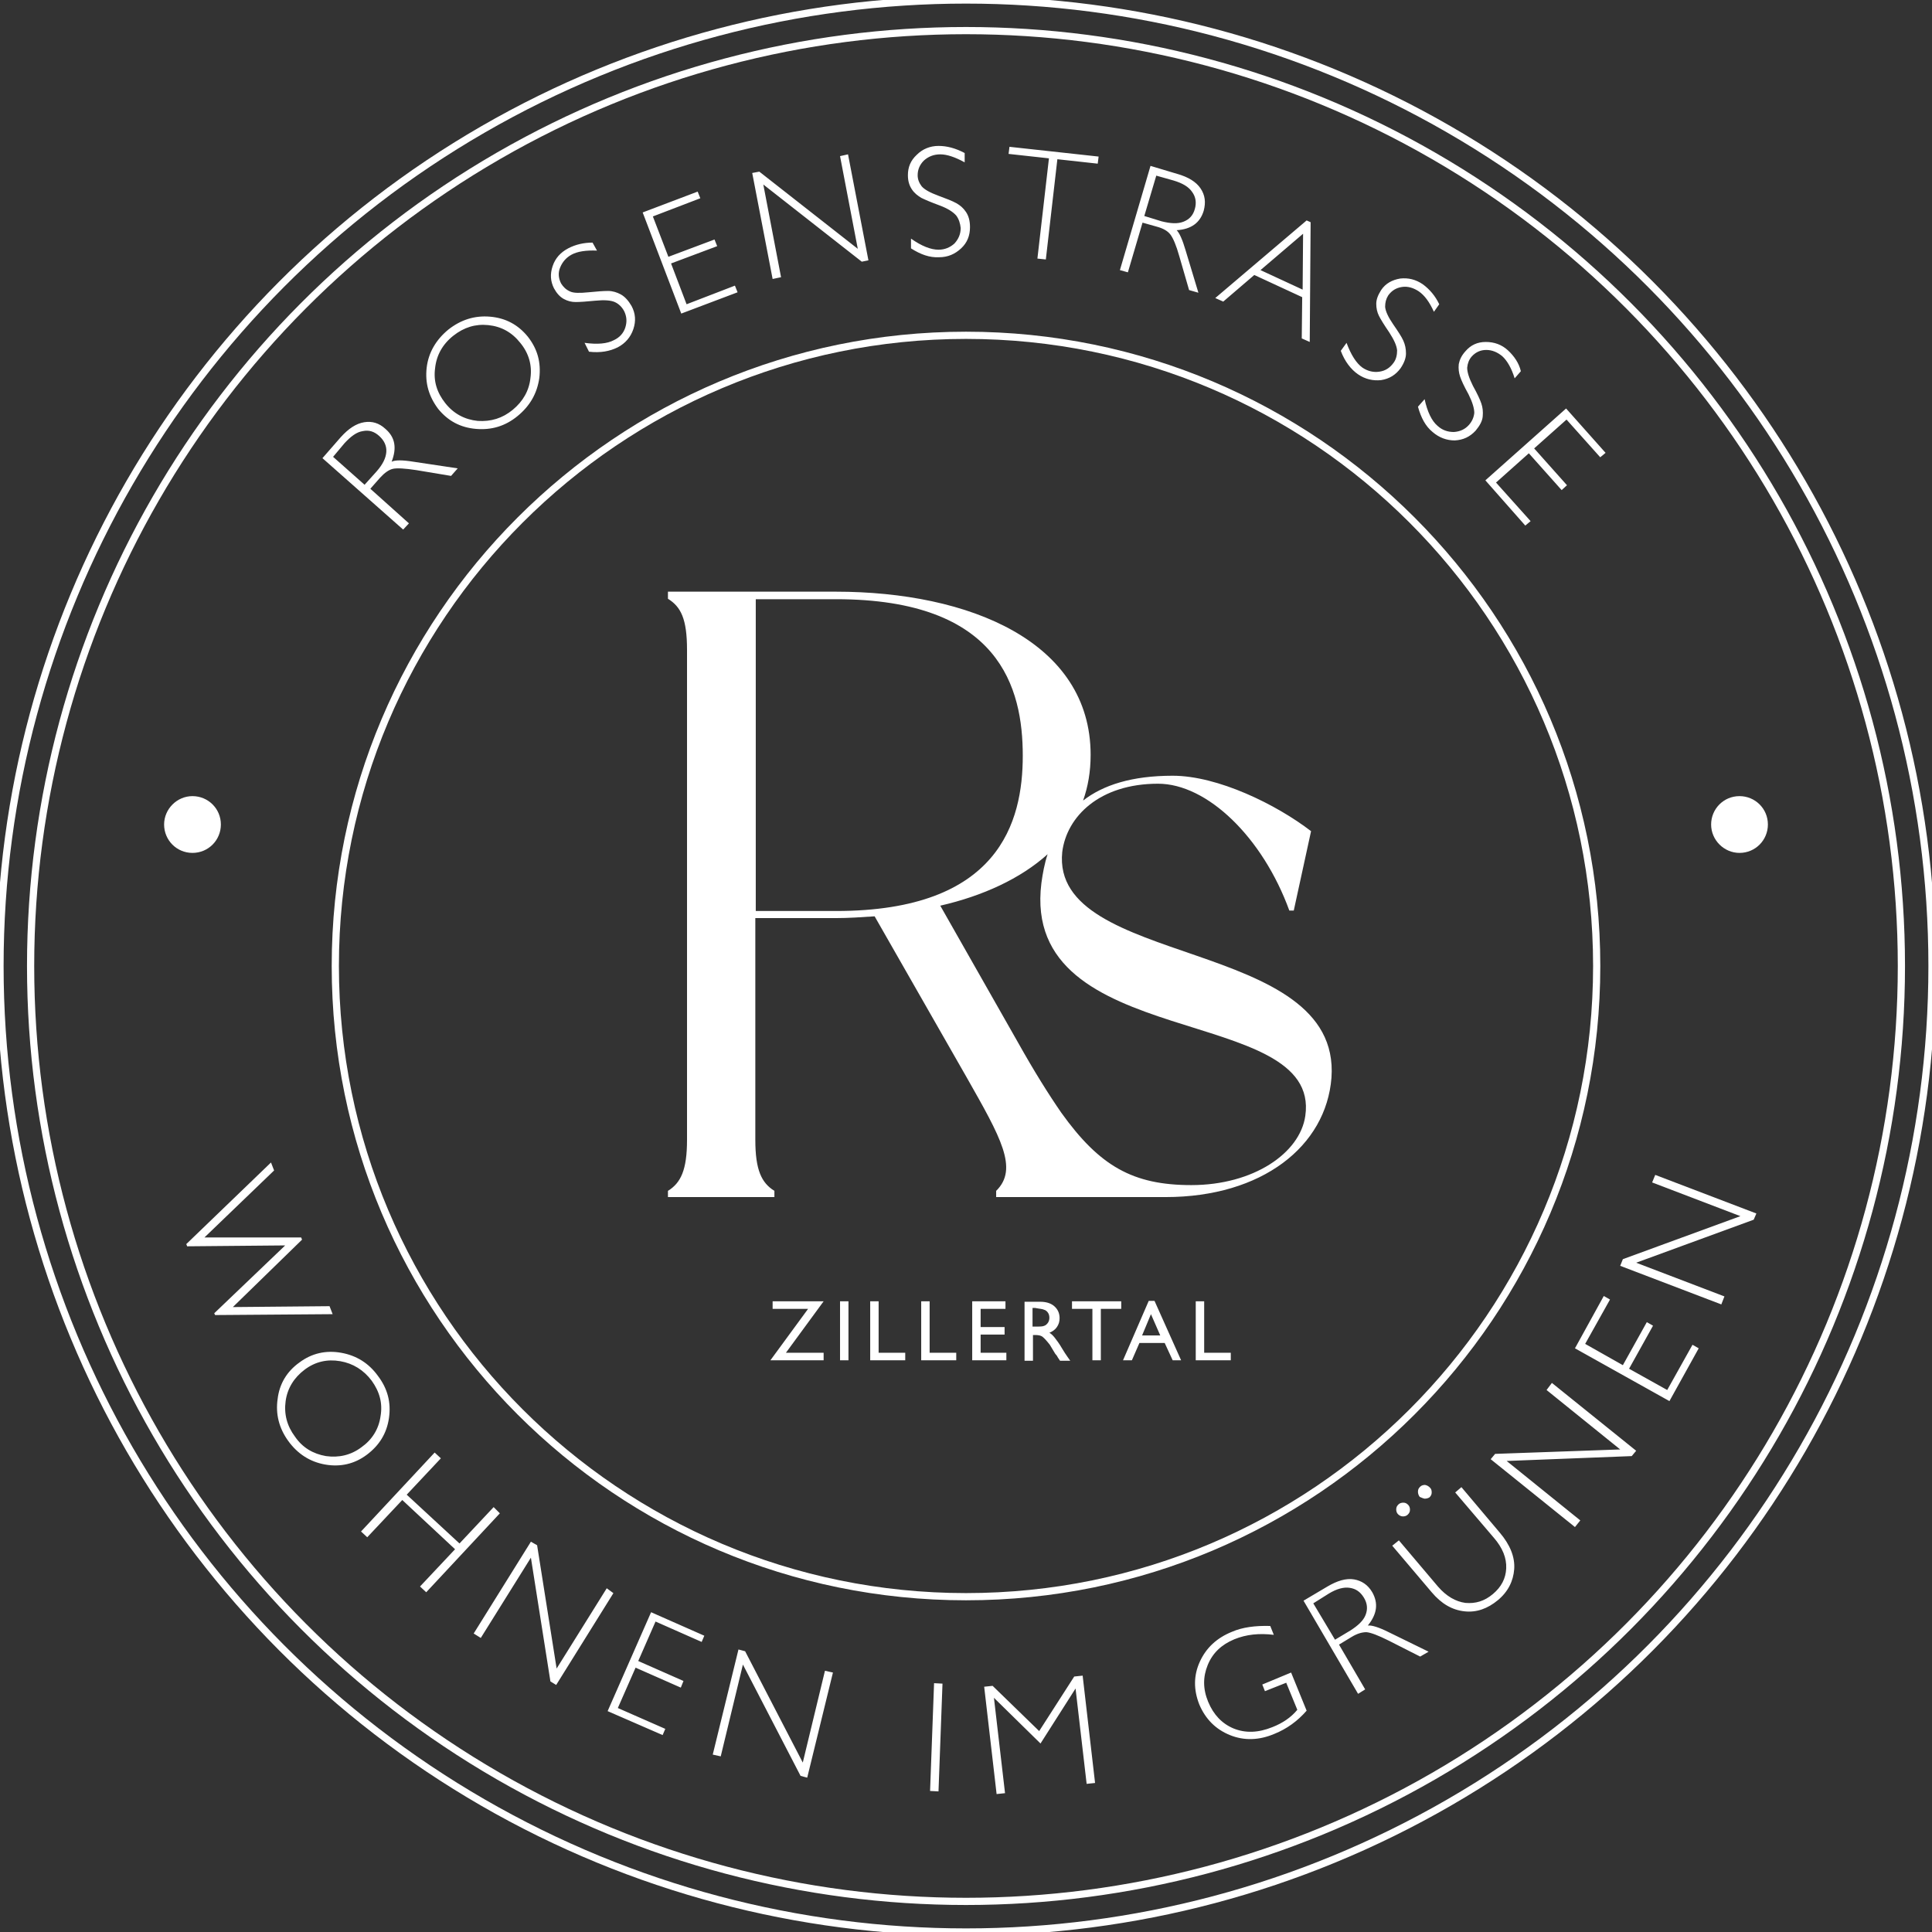
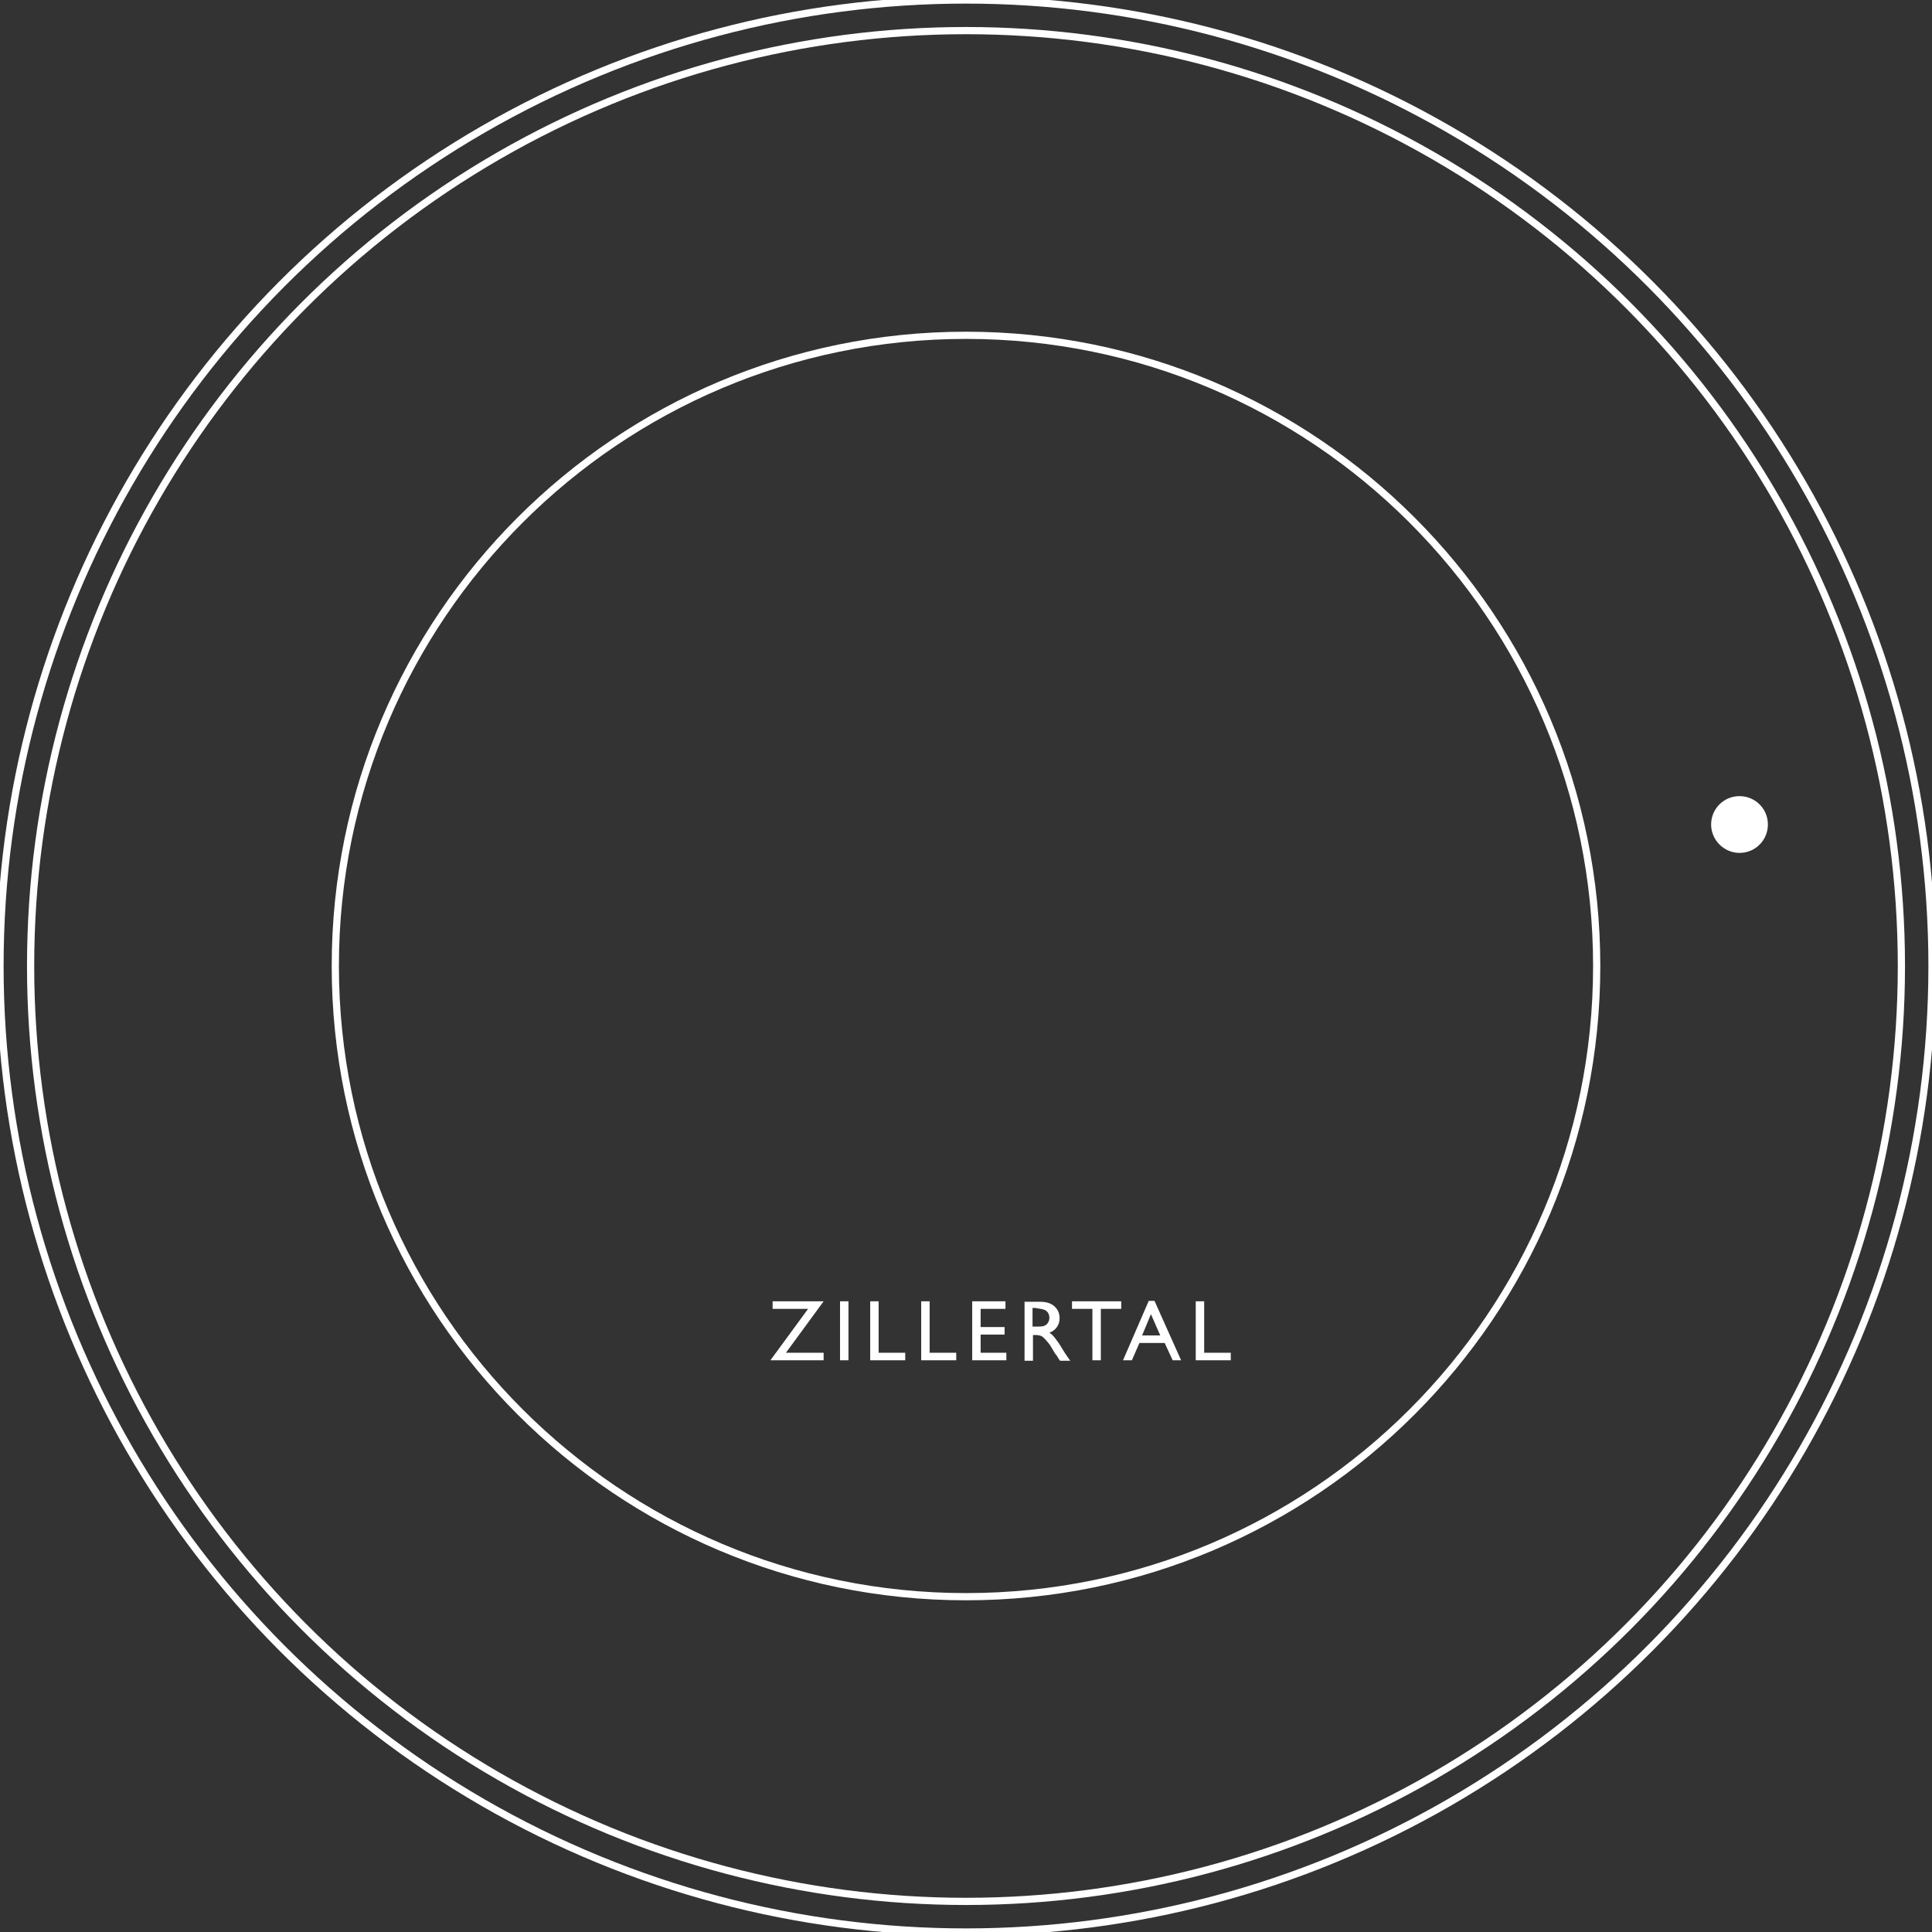
<svg xmlns="http://www.w3.org/2000/svg" version="1.1" id="Ebene_1" x="0px" y="0px" viewBox="0 0 435.6 435.6" style="enable-background:new 0 0 435.6 435.6;" xml:space="preserve">
  <rect x="0" y="0" width="435.6" height="435.6" fill="#333333" stroke="none" />
  <style type="text/css">
	.st0{fill:#FFFFFF;}
	.st1{fill:none;stroke:#FFFFFF;stroke-width:1.624;}
</style>
-   <path class="st0" d="M239.5,192.1c1-8,8.4-15.4,21.6-15.4c11.1,0,23.6,12.1,29.6,28.6h1l3.9-17.9c-7.8-6-21-12.5-31.2-12.5  c-9.2,0-15.7,2.1-20.2,5.6c1.1-3.1,1.7-6.5,1.7-10.3c0-25.5-27.3-36.8-57.5-36.8h-37.8v1.6c2.9,1.8,4.3,4.5,4.3,11.5V257  c0,6.8-1.4,9.7-4.3,11.5v1.4h24v-1.4c-2.9-1.8-4.3-4.7-4.3-11.5V207h18.1c2.9,0,5.8-0.2,8.8-0.4l20.8,36.4  c7.6,13.4,11.7,20.5,6.6,25.5v1.4h6.8h23.2h8.2c21.8,0,36.2-11.5,37.4-26.9C302.5,211.2,236.8,218.3,239.5,192.1z M188.5,205.4  h-18.1v-70.3h18.1c37,0,42.1,20.1,42.1,35.3C230.6,185.3,225.3,205.4,188.5,205.4z M294.3,251.6c-1.2,8.4-11.7,15.6-25.7,15.6  c-13.2,0-20.7-4.3-29.3-16.3c-2.9-4.2-6.1-9.3-9.8-15.9l-17.5-30.8c9.6-2.2,18.1-6.1,24.2-11.6c-0.7,2.1-1.1,4.3-1.4,6.5  C230,237.4,298,226.1,294.3,251.6z" />
-   <path class="st0" d="M353.1,92.1l-18.2,16.2l9,10.2l1.2-1l-7.8-8.7l7.4-6.6l7.4,8.3l1.2-1.1l-7.4-8.3l7.3-6.5l7.6,8.5l1.2-1  L353.1,92.1z M340,79c-1.4-1.3-3.1-1.9-5-1.9c-1.9,0-3.4,0.7-4.6,2.1c-0.9,1-1.3,1.9-1.5,2.9c-0.1,1,0,1.9,0.3,2.8s0.9,2.2,1.9,4  c0.9,1.8,1.3,3.2,1.3,4.2c-0.1,1-0.5,1.9-1.2,2.7c-0.9,1-2,1.5-3.4,1.6c-1.4,0-2.6-0.4-3.7-1.4c-1.3-1.1-2.3-3.2-2.9-6l-1.5,1.7  c0.7,2.5,1.7,4.4,3.3,5.7c1.5,1.3,3.2,1.9,5,1.9c1.9-0.1,3.4-0.8,4.7-2.2c0.9-1.1,1.5-2.1,1.6-3.2c0.1-1.1,0-2-0.3-2.9  c-0.3-0.9-0.9-2.2-1.9-4c-0.9-1.8-1.3-3.1-1.3-4.1c0.1-1,0.4-1.8,1-2.5c0.9-1,2-1.5,3.3-1.5c1.3,0,2.5,0.5,3.6,1.4  c1.1,1,2.1,2.7,2.8,5l1.4-1.6C342.5,81.9,341.4,80.3,340,79 M320.8,64.1c-1.6-1.1-3.3-1.5-5.1-1.3c-1.8,0.3-3.3,1.1-4.3,2.6  c-0.7,1.1-1.1,2.1-1.1,3.1c0,1,0.2,1.9,0.6,2.7c0.4,0.8,1.2,2.1,2.3,3.7c1.1,1.7,1.7,3,1.8,4.1c0,1-0.2,2-0.8,2.8  c-0.8,1.1-1.8,1.8-3.2,2c-1.3,0.2-2.6-0.1-3.8-0.9c-1.4-1-2.6-2.9-3.6-5.6l-1.3,1.8c0.9,2.4,2.3,4.2,3.9,5.3  c1.6,1.1,3.4,1.5,5.2,1.3c1.9-0.3,3.3-1.2,4.4-2.7c0.8-1.2,1.2-2.3,1.2-3.3c0-1.1-0.2-2-0.6-2.9c-0.4-0.9-1.2-2.1-2.3-3.7  c-1.1-1.6-1.7-2.9-1.8-3.9c0-1,0.2-1.8,0.7-2.6c0.8-1.1,1.8-1.7,3.1-1.9c1.3-0.2,2.6,0.2,3.8,1c1.3,0.9,2.4,2.4,3.4,4.6l1.2-1.7  C323.6,66.7,322.3,65.2,320.8,64.1 M284.2,60.9l9.6-8.2l-0.1,12.6L284.2,60.9z M294.6,49.7L274,67.2l1.8,0.8l7-6l10.8,5l-0.1,9.3  l1.8,0.8l0.2-27L294.6,49.7z M264.6,40.7c2,0.6,3.4,1.4,4.2,2.6c0.8,1.1,1,2.4,0.6,3.8c-0.4,1.5-1.3,2.4-2.6,2.9  c-1.3,0.5-2.9,0.4-4.9-0.1l-3.9-1.2l2.7-9.1L264.6,40.7z M252.5,60.9l1.8,0.5l3.3-11.2l3.2,0.9c1.5,0.4,2.5,1,3.1,1.8s1.3,2.4,2,4.9  l2.2,7.6l2.1,0.6l-2.9-9.6c-0.7-2.4-1.4-3.9-2-4.5c3.3-0.2,5.3-1.7,6.1-4.4c0.5-1.9,0.3-3.5-0.7-5c-1-1.5-2.8-2.6-5.3-3.3l-6-1.8  L252.5,60.9z M227.6,33.1l-0.2,1.6l9.1,1l-2.6,22.6l1.9,0.2l2.6-22.6l9.1,1l0.2-1.6L227.6,33.1z M211.6,32.9c-1.9,0-3.6,0.7-4.9,2  c-1.4,1.3-2,2.8-2,4.6c0,1.3,0.3,2.3,0.9,3.2s1.3,1.4,2.1,1.9c0.8,0.4,2.2,1,4.1,1.7c1.9,0.7,3.1,1.5,3.8,2.3c0.6,0.8,0.9,1.8,1,2.8  c0,1.4-0.5,2.5-1.4,3.5c-1,0.9-2.2,1.4-3.6,1.4c-1.7,0-3.8-0.8-6.2-2.5l0,2.2c2.2,1.4,4.2,2.1,6.3,2c2,0,3.6-0.7,5-2  c1.4-1.3,2-2.9,2-4.8c0-1.4-0.3-2.5-0.9-3.4c-0.6-0.9-1.3-1.5-2.2-2c-0.9-0.5-2.2-1-4.1-1.7c-1.9-0.7-3.1-1.4-3.7-2.1  c-0.6-0.8-0.9-1.6-0.9-2.5c0-1.3,0.5-2.4,1.4-3.3c1-0.9,2.2-1.4,3.7-1.4c1.5,0,3.3,0.6,5.5,1.8l0-2.1  C215.4,33.4,213.5,32.9,211.6,32.9 M189.4,35.2l4,20.9l-22.2-17.4l-1.6,0.3l4.6,23.9l1.9-0.4l-4-20.9l22.2,17.4l1.5-0.3l-4.6-23.9  L189.4,35.2z M144.9,47.9l8.7,22.8l12.7-4.8l-0.6-1.5l-10.9,4.2l-3.5-9.2l10.4-3.9l-0.6-1.5l-10.4,3.9l-3.5-9.1l10.7-4.1l-0.6-1.5  L144.9,47.9z M128.1,56c-1.7,0.9-2.9,2.2-3.5,4c-0.6,1.8-0.5,3.4,0.3,5c0.6,1.1,1.3,1.9,2.2,2.4c0.9,0.5,1.8,0.7,2.7,0.7  c0.9,0,2.4-0.1,4.4-0.3c2-0.2,3.5-0.1,4.4,0.3c0.9,0.4,1.6,1.1,2.1,2c0.6,1.2,0.7,2.4,0.3,3.7c-0.4,1.3-1.3,2.3-2.6,2.9  c-1.5,0.8-3.7,1-6.6,0.6l1,2c2.6,0.3,4.7-0.1,6.5-1c1.7-0.9,2.9-2.3,3.5-4.1c0.6-1.8,0.5-3.5-0.4-5.2c-0.7-1.2-1.5-2.1-2.4-2.6  c-0.9-0.5-1.9-0.8-2.9-0.8c-1,0-2.4,0.1-4.4,0.3c-2,0.2-3.4,0.2-4.2-0.2c-0.9-0.4-1.5-1-2-1.8c-0.6-1.2-0.7-2.4-0.2-3.6  c0.5-1.2,1.3-2.2,2.6-2.9c1.3-0.7,3.2-1,5.7-0.9l-1-1.8C131.7,54.7,129.8,55.1,128.1,56 M107.7,94.9c-2.9-0.3-5.4-1.6-7.3-4  c-1.9-2.4-2.7-5-2.3-7.9c0.3-2.9,1.7-5.4,4.1-7.3c2.4-1.9,5-2.7,7.9-2.4c2.9,0.3,5.3,1.6,7.2,4c1.9,2.3,2.7,5,2.3,7.9  c-0.3,2.9-1.7,5.3-4,7.2C113.3,94.3,110.7,95.1,107.7,94.9 M96.2,82.9c-0.4,3.5,0.5,6.5,2.6,9.3c2.2,2.7,5,4.2,8.5,4.5  c3.5,0.3,6.6-0.6,9.4-2.9c2.8-2.3,4.4-5.1,4.9-8.6c0.4-3.5-0.4-6.5-2.6-9.3c-2.2-2.7-5-4.2-8.5-4.5c-3.5-0.3-6.6,0.7-9.4,2.9  C98.3,76.6,96.6,79.5,96.2,82.9 M77.7,99.9c1.4-1.5,2.7-2.5,4.1-2.7c1.4-0.3,2.6,0.1,3.7,1.1c1.1,1,1.7,2.2,1.6,3.6  c-0.1,1.4-0.8,2.8-2.2,4.4l-2.7,3l-7.1-6.3L77.7,99.9z M90.9,119.4l1.3-1.4l-8.7-7.8l2.2-2.5c1-1.1,2-1.8,2.9-2  c0.9-0.2,2.7-0.1,5.3,0.3l7.8,1.3l1.5-1.7l-10-1.5c-2.5-0.4-4.1-0.4-4.9,0c1.2-3.1,0.8-5.5-1.4-7.4c-1.4-1.3-3-1.8-4.8-1.5  c-1.8,0.3-3.5,1.4-5.3,3.4l-4.1,4.7L90.9,119.4z" />
  <circle class="st1" cx="217.8" cy="217.8" r="210.9" />
  <circle class="st1" cx="217.8" cy="217.8" r="217.8" />
  <path class="st1" d="M217.8,360c78.5,0,142.2-63.6,142.2-142.2S296.3,75.6,217.8,75.6S75.6,139.3,75.6,217.8S139.3,360,217.8,360z" />
  <path class="st0" d="M392.2,192.3c3.6,0,6.4-2.9,6.4-6.4c0-3.6-2.9-6.4-6.4-6.4c-3.6,0-6.4,2.9-6.4,6.4  C385.8,189.4,388.7,192.3,392.2,192.3" />
-   <path class="st0" d="M43.4,192.3c3.6,0,6.4-2.9,6.4-6.4c0-3.6-2.9-6.4-6.4-6.4s-6.4,2.9-6.4,6.4C37,189.4,39.8,192.3,43.4,192.3" />
-   <path class="st0" d="M372.5,266.6l19.9,7.6l-26.5,9.7l-0.6,1.5l22.8,8.7l0.7-1.8l-19.9-7.6l26.5-9.7l0.6-1.4l-22.8-8.7L372.5,266.6z   M355.1,304l21.3,11.9L383,304l-1.4-0.8l-5.7,10.2l-8.6-4.8l5.4-9.7l-1.4-0.8l-5.4,9.7l-8.5-4.8l5.6-10l-1.4-0.8L355.1,304z   M348.7,313.4l16.6,13.4l-28.2,1l-1,1.2l19,15.3l1.2-1.5l-16.6-13.4l28.2-1.1l1-1.2l-19-15.3L348.7,313.4z M316.3,341.9  c0.4,0,0.8-0.1,1.1-0.4c0.3-0.3,0.5-0.6,0.5-1.1c0-0.4-0.1-0.8-0.4-1.1c-0.3-0.3-0.6-0.5-1.1-0.5c-0.4,0-0.8,0.1-1.1,0.4  c-0.3,0.3-0.5,0.6-0.5,1.1c0,0.4,0.1,0.8,0.4,1.1C315.5,341.7,315.9,341.9,316.3,341.9 M321.2,337.9c0.4,0,0.8-0.1,1.1-0.3  c0.3-0.3,0.5-0.6,0.5-1.1s-0.1-0.8-0.4-1.1c-0.3-0.3-0.6-0.5-1.1-0.6c-0.4,0-0.8,0.1-1.1,0.4c-0.3,0.3-0.5,0.6-0.5,1.1  c0,0.4,0.1,0.8,0.4,1.2C320.4,337.6,320.7,337.8,321.2,337.9 M336.8,346.7c2,2.3,2.9,4.6,2.8,6.9c-0.1,2.3-1.1,4.2-3,5.8  c-1.9,1.6-3.9,2.2-6.2,2c-2.2-0.3-4.3-1.5-6.2-3.7l-8.8-10.4l-1.5,1.2l8.9,10.5c2.2,2.6,4.6,4,7.4,4.3c2.7,0.3,5.2-0.6,7.5-2.5  c2.3-1.9,3.5-4.3,3.7-7c0.2-2.7-0.9-5.5-3.3-8.3l-8.6-10.2l-1.4,1.2L336.8,346.7z M299.6,359.3c1.8-1.1,3.4-1.5,4.7-1.3  c1.4,0.2,2.4,0.9,3.2,2.2c0.8,1.3,0.9,2.6,0.4,3.9c-0.5,1.3-1.7,2.4-3.4,3.5l-3.5,2.1l-4.9-8.2L299.6,359.3z M306.2,381.9l1.6-1  l-5.9-10.1l2.8-1.7c1.3-0.8,2.4-1.1,3.4-1.1c1,0.1,2.6,0.7,5,1.9l7.1,3.6l1.9-1.1l-9-4.4c-2.2-1.1-3.8-1.6-4.7-1.5  c2.1-2.6,2.4-5,1-7.5c-1-1.7-2.4-2.6-4.1-2.9c-1.8-0.3-3.8,0.3-6,1.6l-5.4,3.2L306.2,381.9z M277.8,367.9c-3.5,1.4-5.9,3.7-7.3,6.8  c-1.4,3.1-1.4,6.3-0.1,9.6c1.4,3.3,3.7,5.6,6.9,6.9s6.6,1.2,10.1-0.3c2.7-1.1,5.1-2.8,7.2-5.2l-3.5-8.6l-6.5,2.7l0.6,1.5l4.8-1.9  l2.5,6.1c-1.4,1.7-3.3,3-5.6,3.9c-3.2,1.3-6.1,1.4-8.8,0.3c-2.6-1.1-4.5-3.1-5.7-6c-1.2-2.9-1.2-5.6-0.1-8.3c1.1-2.7,3.1-4.6,6-5.8  c2.7-1.1,5.6-1.4,8.9-1l-0.8-2C283,366.5,280.1,366.9,277.8,367.9 M223.8,380.1l-1.9,0.2l2.8,24.2l1.9-0.2l-2.5-21.5l10.5,10.3  l7.9-12.4l2.5,21.5l1.9-0.2l-2.8-24.2l-1.9,0.2l-7.9,12.3L223.8,380.1z M210.6,379.5l-0.9,24.3l1.9,0.1l0.9-24.3L210.6,379.5z   M186,376.7l-5,20.7L168,372.3l-1.5-0.4l-5.8,23.7l1.8,0.4l5-20.7l13,25.1l1.5,0.4l5.8-23.7L186,376.7z M146.8,363.5l-9.8,22.3  l12.4,5.4l0.6-1.4l-10.7-4.7l4-9.1l10.2,4.5l0.6-1.5l-10.2-4.5l3.9-8.9l10.4,4.6l0.6-1.4L146.8,363.5z M136.8,358.1l-11.3,18.1  l-4.4-27.8l-1.4-0.8l-12.9,20.7l1.6,1l11.3-18.1l4.4,27.9l1.3,0.8l12.9-20.7L136.8,358.1z M111.3,339.8l-7.7,8.2L91.7,337l7.7-8.2  l-1.4-1.3l-16.6,17.8l1.4,1.3l7.9-8.4l11.9,11.1l-7.9,8.4l1.4,1.3l16.6-17.8L111.3,339.8z M64.4,315.9c0.4-2.9,1.9-5.3,4.3-7.1  c2.4-1.8,5.1-2.4,8-1.9c2.9,0.5,5.3,2,7.1,4.4c1.8,2.5,2.5,5.1,2,8c-0.4,2.9-1.9,5.3-4.3,7c-2.4,1.8-5.1,2.4-8,2  c-2.9-0.5-5.3-1.9-7-4.4C64.7,321.5,64,318.8,64.4,315.9 M76.9,305c-3.4-0.6-6.6,0.1-9.4,2.2c-2.8,2-4.5,4.8-4.9,8.2  c-0.5,3.4,0.3,6.6,2.4,9.5c2.1,2.9,4.9,4.7,8.3,5.3c3.4,0.6,6.6-0.1,9.4-2.2c2.8-2.1,4.5-4.8,5-8.3c0.5-3.5-0.3-6.6-2.5-9.5  C83.1,307.3,80.3,305.6,76.9,305 M48.3,296.1l0.2,0.4l26.5-0.2l-0.7-1.8l-21.8,0.2l15.6-15.2l-0.2-0.5L46.1,279l15.7-15.1l-0.7-1.8  l-19.1,18.4l0.2,0.5l22.1-0.2L48.3,296.1z" />
-   <path class="st0" d="M269.6,306.7h7.9V305h-6v-11.6h-1.9V306.7z M257.5,301.1l2-4.8l2.1,4.8H257.5z M253.2,306.7h2l1.7-3.9h5.7  l1.8,3.9h1.9l-6-13.4h-1.3L253.2,306.7z M241.7,295.1h4.6v11.6h1.9v-11.6h4.6v-1.7h-11.1V295.1z M235.4,295.3  c0.4,0.1,0.7,0.4,0.9,0.7c0.2,0.3,0.3,0.7,0.3,1.1c0,0.4-0.1,0.8-0.3,1.1c-0.2,0.3-0.5,0.6-0.8,0.7c-0.4,0.2-1,0.2-2,0.2h-0.7v-4.2  h0.6C234.4,295.1,235,295.1,235.4,295.3 M232.9,306.7V301h0.5c0.6,0,1.1,0.1,1.3,0.2c0.3,0.1,0.6,0.4,0.9,0.7  c0.3,0.3,0.7,0.8,1.1,1.3l0.6,1l0.6,1l0.4,0.5c0.1,0.1,0.1,0.1,0.1,0.2l0.6,0.9h2.3l-0.7-1c-0.3-0.4-0.6-0.9-1.1-1.7  c-0.7-1.2-1.3-2-1.7-2.5c-0.4-0.5-0.8-0.9-1.2-1.1c0.7-0.3,1.3-0.7,1.7-1.3c0.4-0.6,0.6-1.2,0.6-2c0-1.1-0.4-2-1.2-2.7  c-0.8-0.7-1.9-1-3.2-1H231v13.3H232.9z M219.2,306.7h7.7V305h-5.8v-4.1h5.4v-1.7h-5.4v-4.1h5.6v-1.7h-7.5V306.7z M207.7,306.7h7.9  V305h-6v-11.6h-1.9V306.7z M196.2,306.7h7.9V305h-6v-11.6h-1.9V306.7z M189.4,306.7h1.9v-13.3h-1.9V306.7z M174.2,295.1h8l-8.5,11.6  h12v-1.7h-8.5l8.5-11.6h-11.5V295.1z" />
+   <path class="st0" d="M269.6,306.7h7.9V305h-6v-11.6h-1.9V306.7z M257.5,301.1l2-4.8l2.1,4.8H257.5z M253.2,306.7h2l1.7-3.9h5.7  l1.8,3.9h1.9l-6-13.4h-1.3L253.2,306.7z M241.7,295.1h4.6v11.6h1.9v-11.6h4.6v-1.7h-11.1V295.1z M235.4,295.3  c0.4,0.1,0.7,0.4,0.9,0.7c0.2,0.3,0.3,0.7,0.3,1.1c0,0.4-0.1,0.8-0.3,1.1c-0.2,0.3-0.5,0.6-0.8,0.7c-0.4,0.2-1,0.2-2,0.2h-0.7v-4.2  h0.6C234.4,295.1,235,295.1,235.4,295.3 M232.9,306.7V301h0.5c0.6,0,1.1,0.1,1.3,0.2c0.3,0.1,0.6,0.4,0.9,0.7  c0.3,0.3,0.7,0.8,1.1,1.3l0.6,1l0.6,1l0.4,0.5c0.1,0.1,0.1,0.1,0.1,0.2l0.6,0.9h2.3l-0.7-1c-0.3-0.4-0.6-0.9-1.1-1.7  c-0.7-1.2-1.3-2-1.7-2.5c-0.4-0.5-0.8-0.9-1.2-1.1c0.7-0.3,1.3-0.7,1.7-1.3c0.4-0.6,0.6-1.2,0.6-2c0-1.1-0.4-2-1.2-2.7  c-0.8-0.7-1.9-1-3.2-1H231v13.3H232.9z M219.2,306.7h7.7V305h-5.8v-4.1h5.4v-1.7h-5.4v-4.1h5.6v-1.7h-7.5V306.7z M207.7,306.7h7.9  V305h-6v-11.6h-1.9V306.7z M196.2,306.7h7.9V305h-6v-11.6h-1.9V306.7z M189.4,306.7h1.9v-13.3h-1.9V306.7M174.2,295.1h8l-8.5,11.6  h12v-1.7h-8.5l8.5-11.6h-11.5V295.1z" />
</svg>